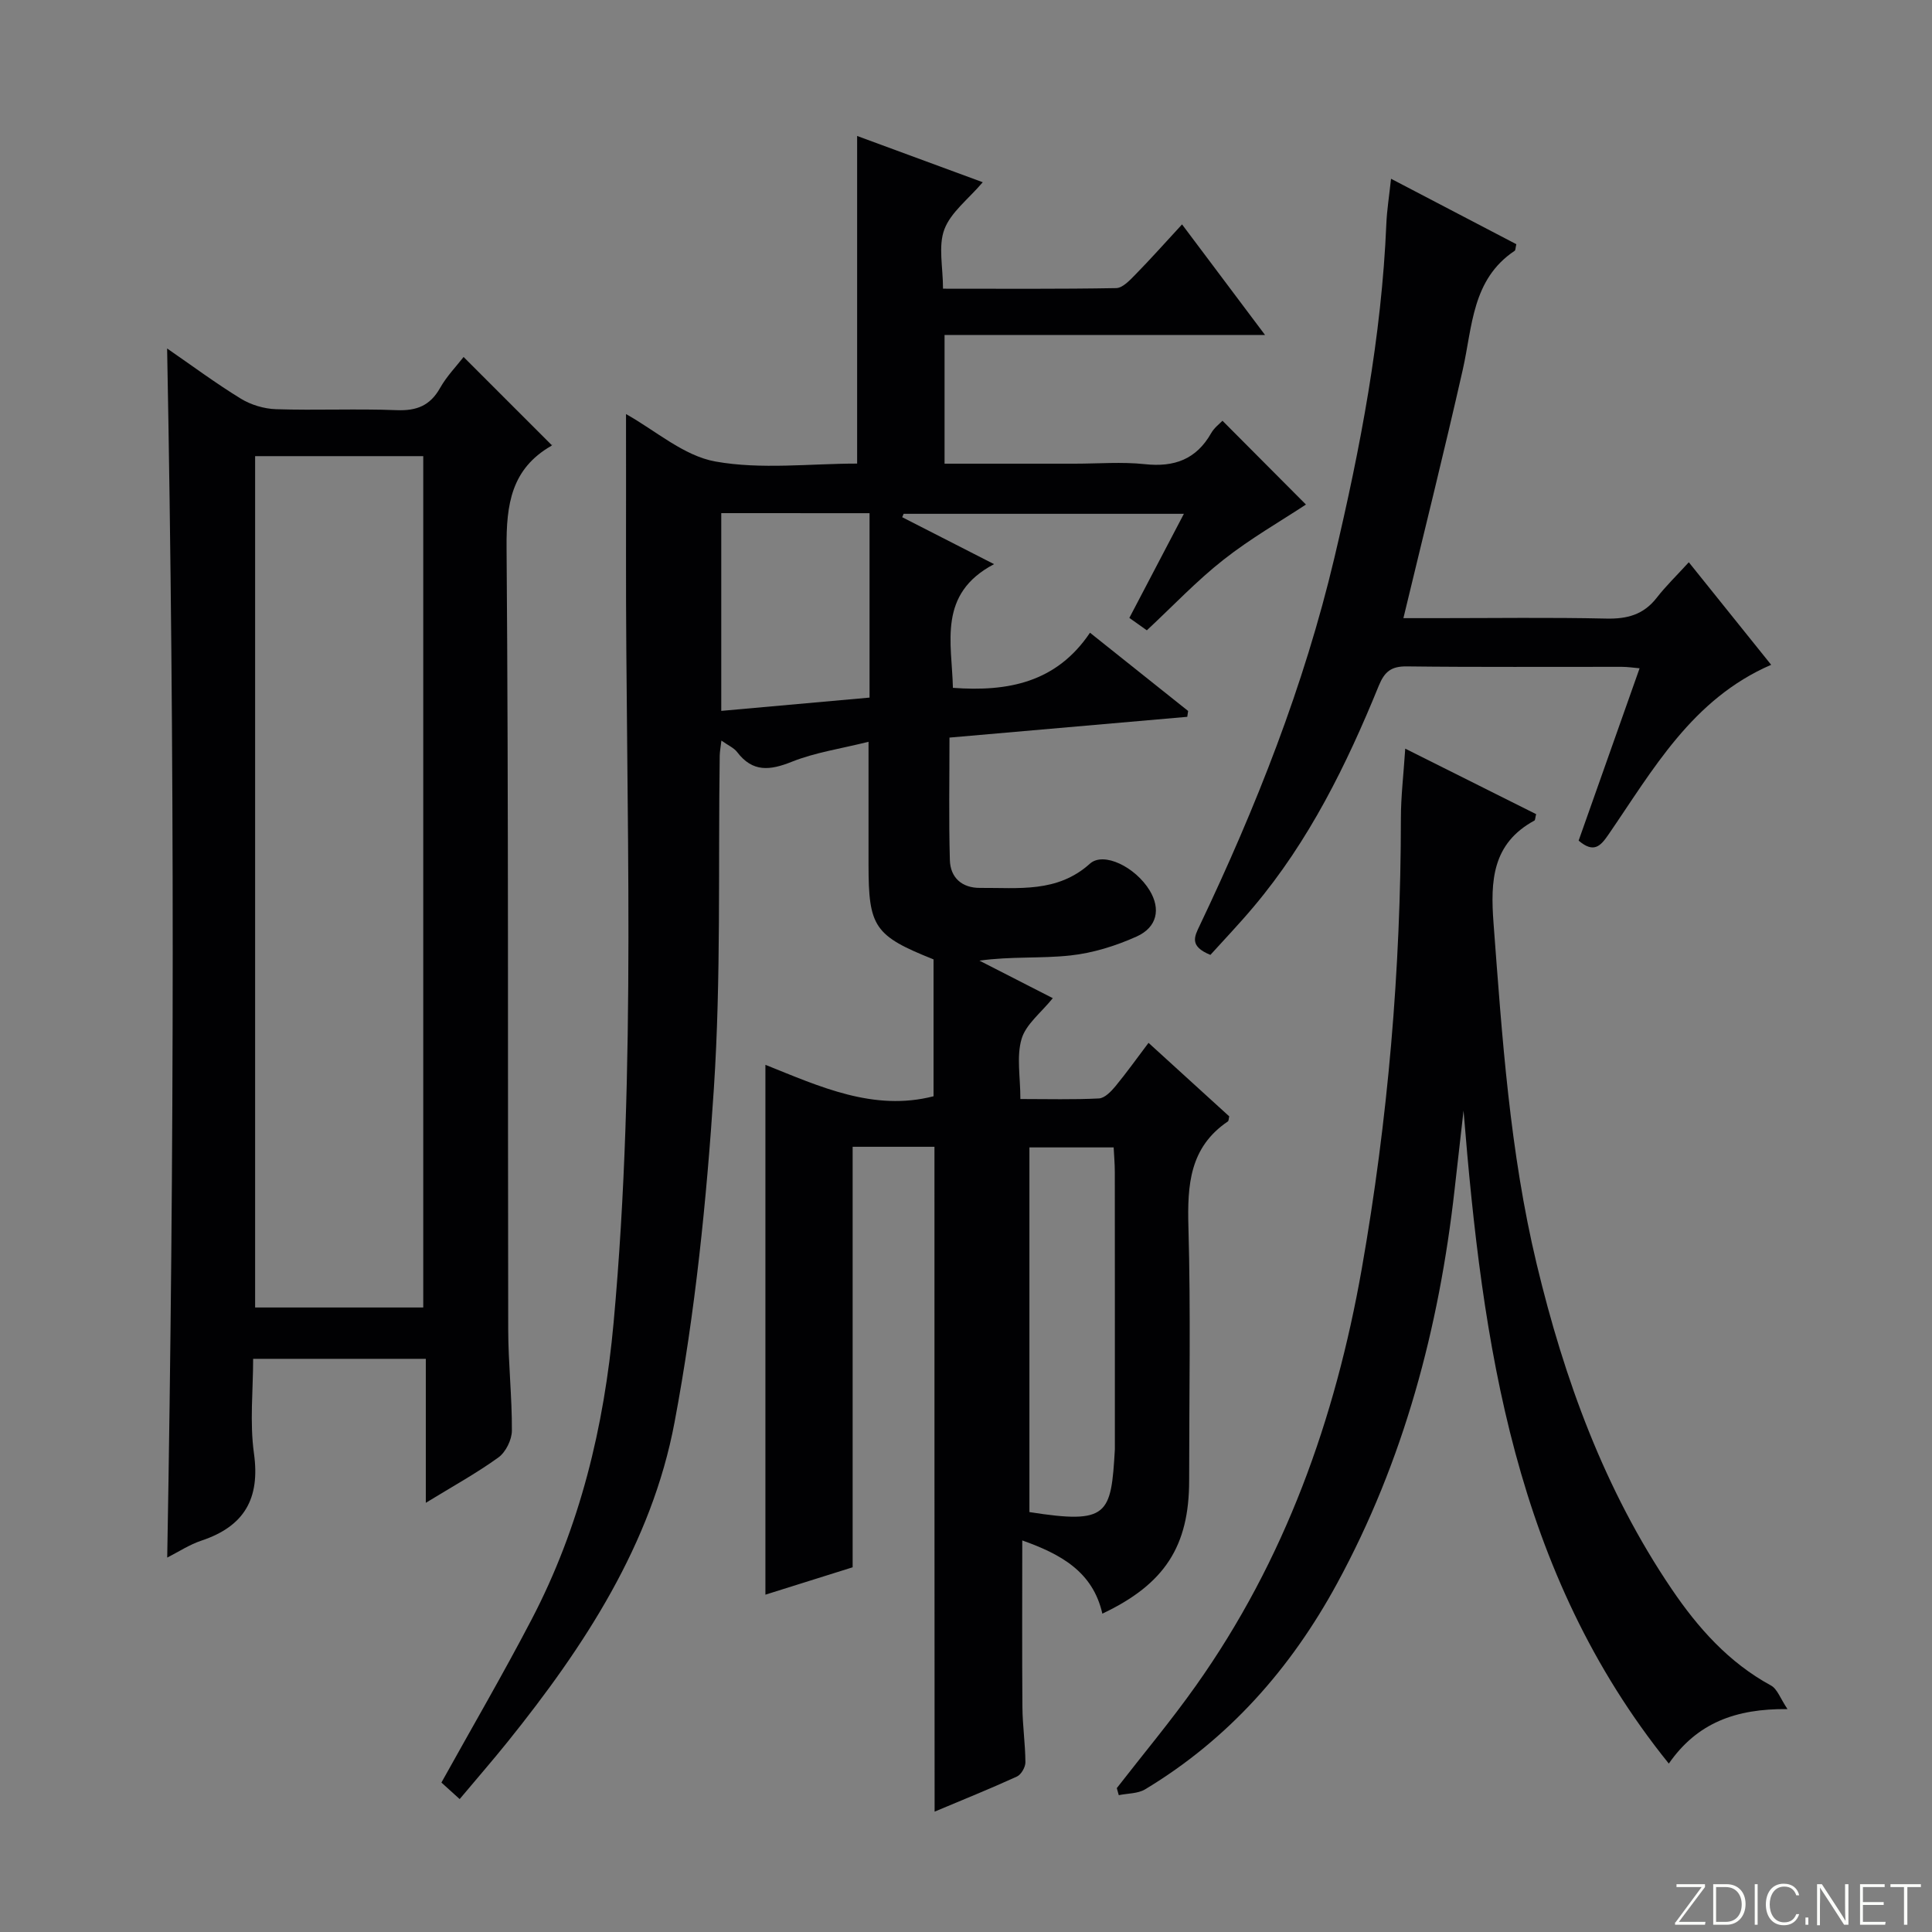
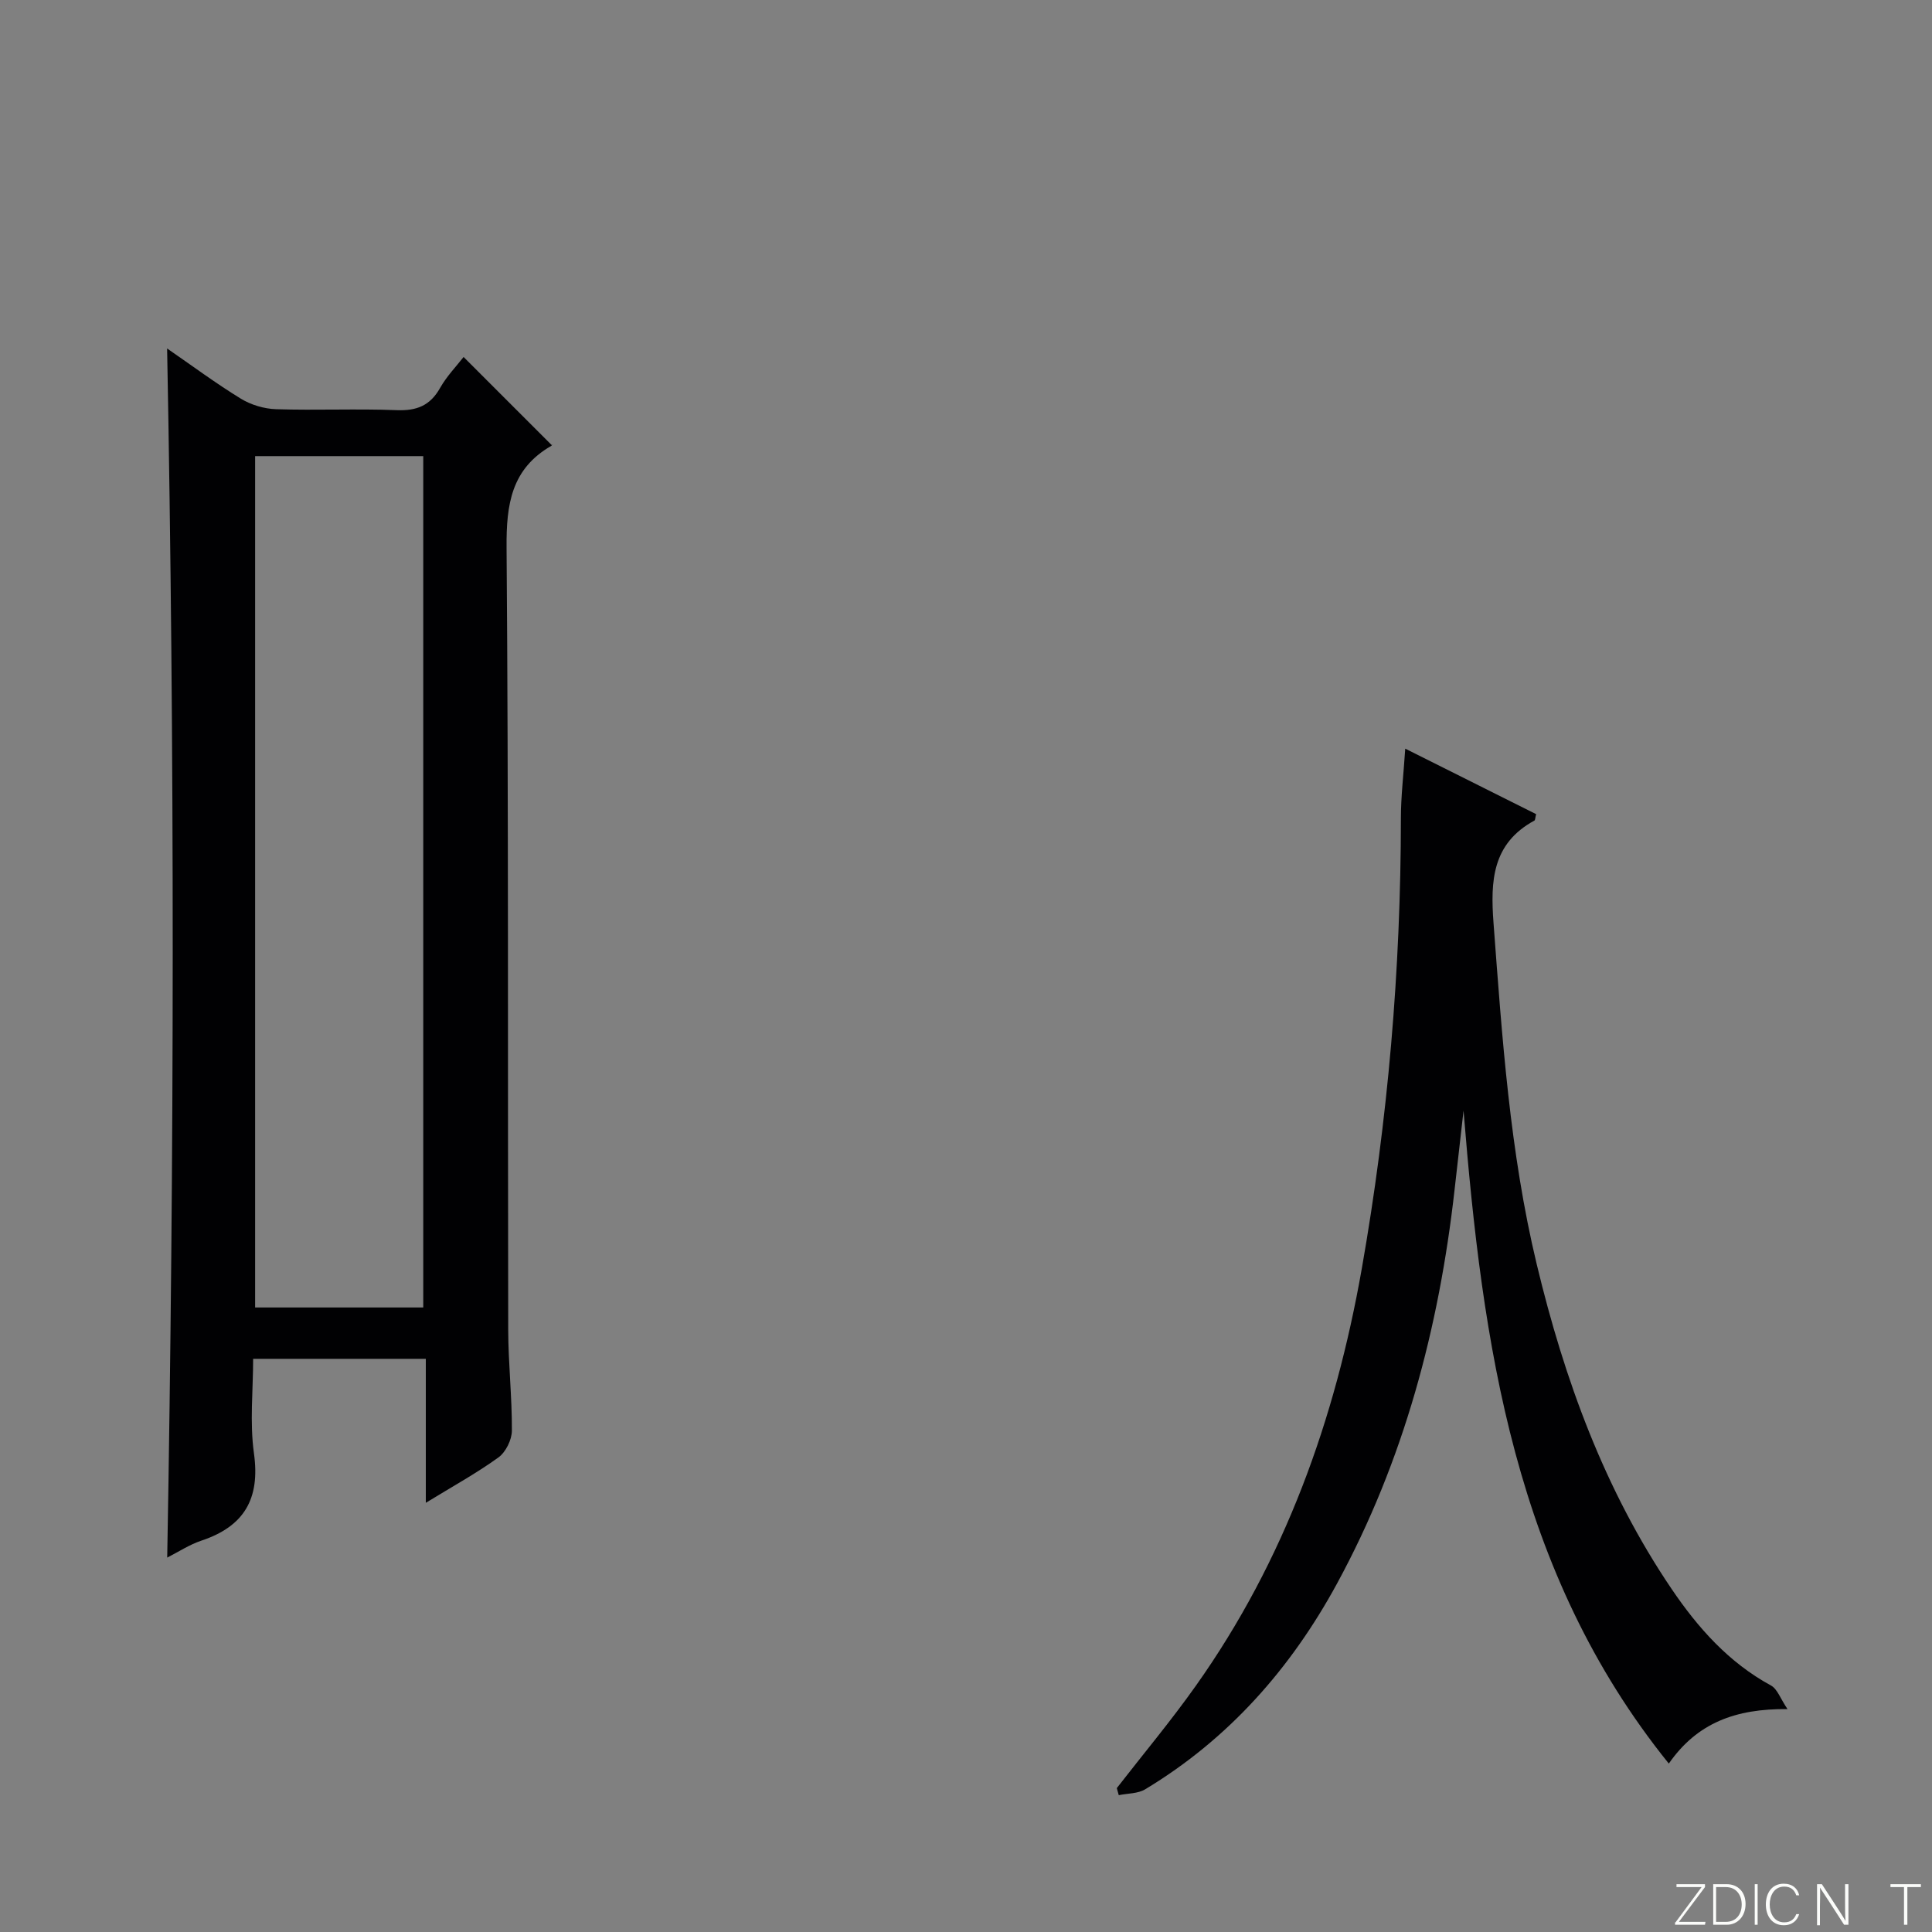
<svg xmlns="http://www.w3.org/2000/svg" enable-background="new 0 0 400 400" viewBox="0 0 400 400">
  <rect x="0" y="0" width="400" height="400" fill="#808080" stroke="none" />
  <g fill="#fbfcfa">
    <path d="m346.9 398 5.4-7.3h-5.2v-.6h5.9v.6l-5.4 7.2h5.5l-.1.6h-6.2v-.5z" />
    <path d="m354.7 390.1h2.8c2.3 0 3.9 1.6 3.9 4.1s-1.6 4.3-3.9 4.3h-2.8zm.6 7.8h2c2.2 0 3.3-1.6 3.3-3.6 0-1.8-1-3.6-3.3-3.6h-2z" />
    <path d="m363.9 390.1v8.4h-.6v-8.4z" />
    <path d="m372.5 396.3c-.4 1.3-1.4 2.3-3.2 2.3-2.4 0-3.7-1.9-3.7-4.3 0-2.3 1.2-4.3 3.7-4.3 1.8 0 2.9 1 3.2 2.4h-.6c-.4-1.1-1.1-1.8-2.5-1.8-2.1 0-3 1.9-3 3.7s.9 3.7 3 3.7c1.4 0 2.1-.7 2.5-1.7z" />
-     <path d="m373.8 398.5v-1.5h.6v1.5z" />
    <path d="m376.2 398.5v-8.4h1c1.3 2 4.4 6.7 4.9 7.6-.1-1.2-.1-2.4-.1-3.8v-3.8h.7v8.4h-.9c-1.2-1.9-4.4-6.8-5-7.7.1 1.1 0 2.3 0 3.9v3.9h-.6z" />
-     <path d="m390 394.4h-4.3v3.5h4.7l-.1.6h-5.2v-8.4h5.1v.6h-4.5v3.1h4.3v.7z" />
    <path d="m394.2 390.7h-2.8v-.6h6.3v.6h-2.8v7.8h-.7z" />
  </g>
-   <path d="m193.47 237.43c-5.49 0-10.94 0-16.94 0v87.06c-6.16 1.93-11.93 3.74-18.06 5.67 0-36.61 0-72.89 0-109.7 11.27 4.51 22.43 9.7 34.81 6.51 0-9.5 0-19.07 0-28.34-12.26-4.89-13.46-6.71-13.46-19.59 0-8.13 0-16.26 0-25.46-5.81 1.45-11.07 2.21-15.87 4.13-4.55 1.82-8.12 2.22-11.34-2.01-.66-.87-1.82-1.35-3.25-2.37-.15 1.34-.33 2.22-.35 3.11-.33 22.97.29 46.01-1.21 68.91-1.51 23.15-3.86 46.39-8.15 69.16-4.74 25.16-18.68 46.37-34.57 66.14-3.12 3.88-6.4 7.64-9.91 11.83-1.46-1.32-2.76-2.5-3.78-3.42 6.33-11.4 12.75-22.42 18.65-33.72 10.06-19.25 15.03-39.91 17-61.5 4.85-53.03 2.48-106.16 2.57-159.25.02-9.57 0-19.13 0-28.86 6.09 3.39 11.94 8.65 18.51 9.82 9.49 1.7 19.51.43 29.34.43 0-22.77 0-45.15 0-67.83 8.45 3.11 16.96 6.25 26.01 9.58-3 3.52-6.61 6.21-7.95 9.76-1.3 3.46-.28 7.8-.28 12.28 12.28 0 24.06.09 35.84-.12 1.34-.02 2.81-1.6 3.93-2.74 3.14-3.2 6.12-6.55 9.72-10.45 5.88 7.83 11.17 14.88 17.18 22.89-22.83 0-44.39 0-66.35 0v26.65h26.98c4.83 0 9.71-.41 14.49.1 6.09.66 10.65-.99 13.74-6.44.64-1.12 1.77-1.96 2.33-2.55 5.98 6 11.91 11.96 17.28 17.35-5.12 3.38-11.42 6.98-17.06 11.42-5.6 4.4-10.53 9.64-15.88 14.62-1.15-.82-2.22-1.57-3.62-2.57 3.71-7.08 7.37-14.06 11.29-21.55-19.74 0-38.88 0-58.02 0-.1.23-.2.47-.3.7 6.03 3.08 12.07 6.17 19.02 9.72-11.73 6.17-8.73 16.26-8.52 25.61 11.38.84 21.43-1.08 28.38-11.41 7.19 5.73 13.75 10.97 20.32 16.2-.06.4-.12.81-.18 1.21-16.07 1.4-32.13 2.8-49.23 4.3 0 8.55-.16 16.97.08 25.37.1 3.65 2.53 5.78 6.26 5.75 7.9-.06 15.97 1.08 22.73-5.01 2.85-2.57 9.44.71 12.37 5.53 2.31 3.8 1.61 7.62-2.72 9.56-4.3 1.93-9.03 3.41-13.7 3.91-6.08.66-12.29.16-18.82 1.07 5 2.56 10.01 5.12 15.19 7.77-2.44 3.03-5.57 5.4-6.46 8.43-1.08 3.64-.25 7.85-.25 12.45 5.69 0 10.98.15 16.26-.12 1.19-.06 2.51-1.43 3.4-2.5 2.31-2.8 4.42-5.76 6.87-9.01 5.76 5.24 11.26 10.26 16.71 15.22-.12.48-.1.93-.28 1.05-7.93 5.36-8.41 13.17-8.17 21.85.49 17.48.15 34.99.15 52.49 0 13.59-5.04 21.45-17.97 27.57-1.97-8.71-8.62-12.33-16.58-15.16 0 11.76-.06 23.14.03 34.51.03 3.82.6 7.63.62 11.44 0 1.01-.88 2.54-1.77 2.94-5.56 2.54-11.24 4.82-17.03 7.26-.03-46.06-.03-91.73-.03-137.65zm19.66 75.63c16.38 2.57 16.9.55 17.69-12.96.01-.17 0-.33 0-.5 0-18.97.01-37.93-.01-56.9 0-1.75-.16-3.5-.24-5.14-6.19 0-11.76 0-17.44 0zm-63.8-206.82v40.94c10.7-.96 21.04-1.89 30.7-2.75 0-13.01 0-25.52 0-38.18-10.72-.01-20.49-.01-30.7-.01z" fill="#010103" />
  <path d="m34.6 72.15c5.11 3.52 10.03 7.18 15.23 10.37 2.11 1.3 4.84 2.12 7.32 2.2 8.32.27 16.67-.13 24.98.2 4.13.16 6.92-.93 8.98-4.59 1.37-2.43 3.38-4.5 4.87-6.42l18.23 18.23c.16-.39.12.05-.09.18-8.25 4.76-9.31 12.09-9.24 21.02.42 53.98.23 107.96.34 161.94.01 6.98.8 13.95.76 20.93-.01 1.89-1.27 4.44-2.79 5.54-4.56 3.29-9.53 6.02-15.03 9.39 0-10.19 0-19.84 0-29.81-12.02 0-23.44 0-35.75 0 0 6.47-.73 13.14.17 19.59 1.31 9.4-2.03 15.1-10.88 18.05-2.47.82-4.71 2.31-7.08 3.51 1.48-83.46 1.56-166.61-.02-250.33zm18.22 22.29v176.26h34.81c0-58.87 0-117.43 0-176.26-11.71 0-23.13 0-34.81 0z" fill="#010103" />
  <path d="m290.94 155c9.46 4.73 18.32 9.16 27.1 13.56-.2.76-.18 1.23-.36 1.33-8.74 4.75-9.12 12.46-8.46 21.24 1.78 23.69 3.37 47.38 8.93 70.57 5.73 23.9 14.05 46.77 27.94 67.28 5.46 8.06 11.83 15.23 20.58 19.99 1.3.71 1.92 2.66 3.41 4.88-10.78-.11-18.73 2.88-24.57 11.28-32.01-39.67-38.58-86.86-42.5-135.19-.62 5.44-1.24 10.89-1.85 16.33-3.22 28.67-10.5 56.15-24.36 81.62-9.56 17.57-22.44 32.17-39.71 42.57-1.51.91-3.63.83-5.46 1.21-.14-.49-.28-.97-.41-1.46 5.48-7.06 11.23-13.93 16.39-21.22 18.41-25.97 28.84-55.15 34.33-86.31 5.43-30.87 8.08-61.96 8.1-93.29 0-4.45.54-8.91.9-14.39z" fill="#010103" />
-   <path d="m250.6 197.7c-4.44-1.81-3.29-3.81-2.21-6.09 11.66-24.49 21.61-49.64 27.87-76.08 5.39-22.78 9.79-45.76 10.77-69.25.12-2.79.57-5.57.97-9.27 8.94 4.67 17.48 9.13 25.94 13.55-.19.8-.16 1.25-.35 1.37-8.86 5.92-8.72 15.67-10.74 24.61-3.84 16.97-8.06 33.85-12.29 51.44h7.03c11.66 0 23.33-.17 34.98.09 4.31.1 7.7-.8 10.42-4.29 1.91-2.46 4.18-4.65 6.66-7.37 5.97 7.43 11.36 14.14 17.05 21.23-16.38 7.09-24.45 21.72-33.72 35.2-1.63 2.37-3.03 3.85-6.14 1.2 4.11-11.63 8.29-23.46 12.62-35.68-1.26-.11-2.49-.3-3.72-.3-14.83-.02-29.65.09-44.48-.09-3.21-.04-4.6 1.08-5.79 3.98-6.67 16.37-14.44 32.17-25.94 45.81-2.98 3.55-6.18 6.89-8.93 9.94z" fill="#010103" />
</svg>